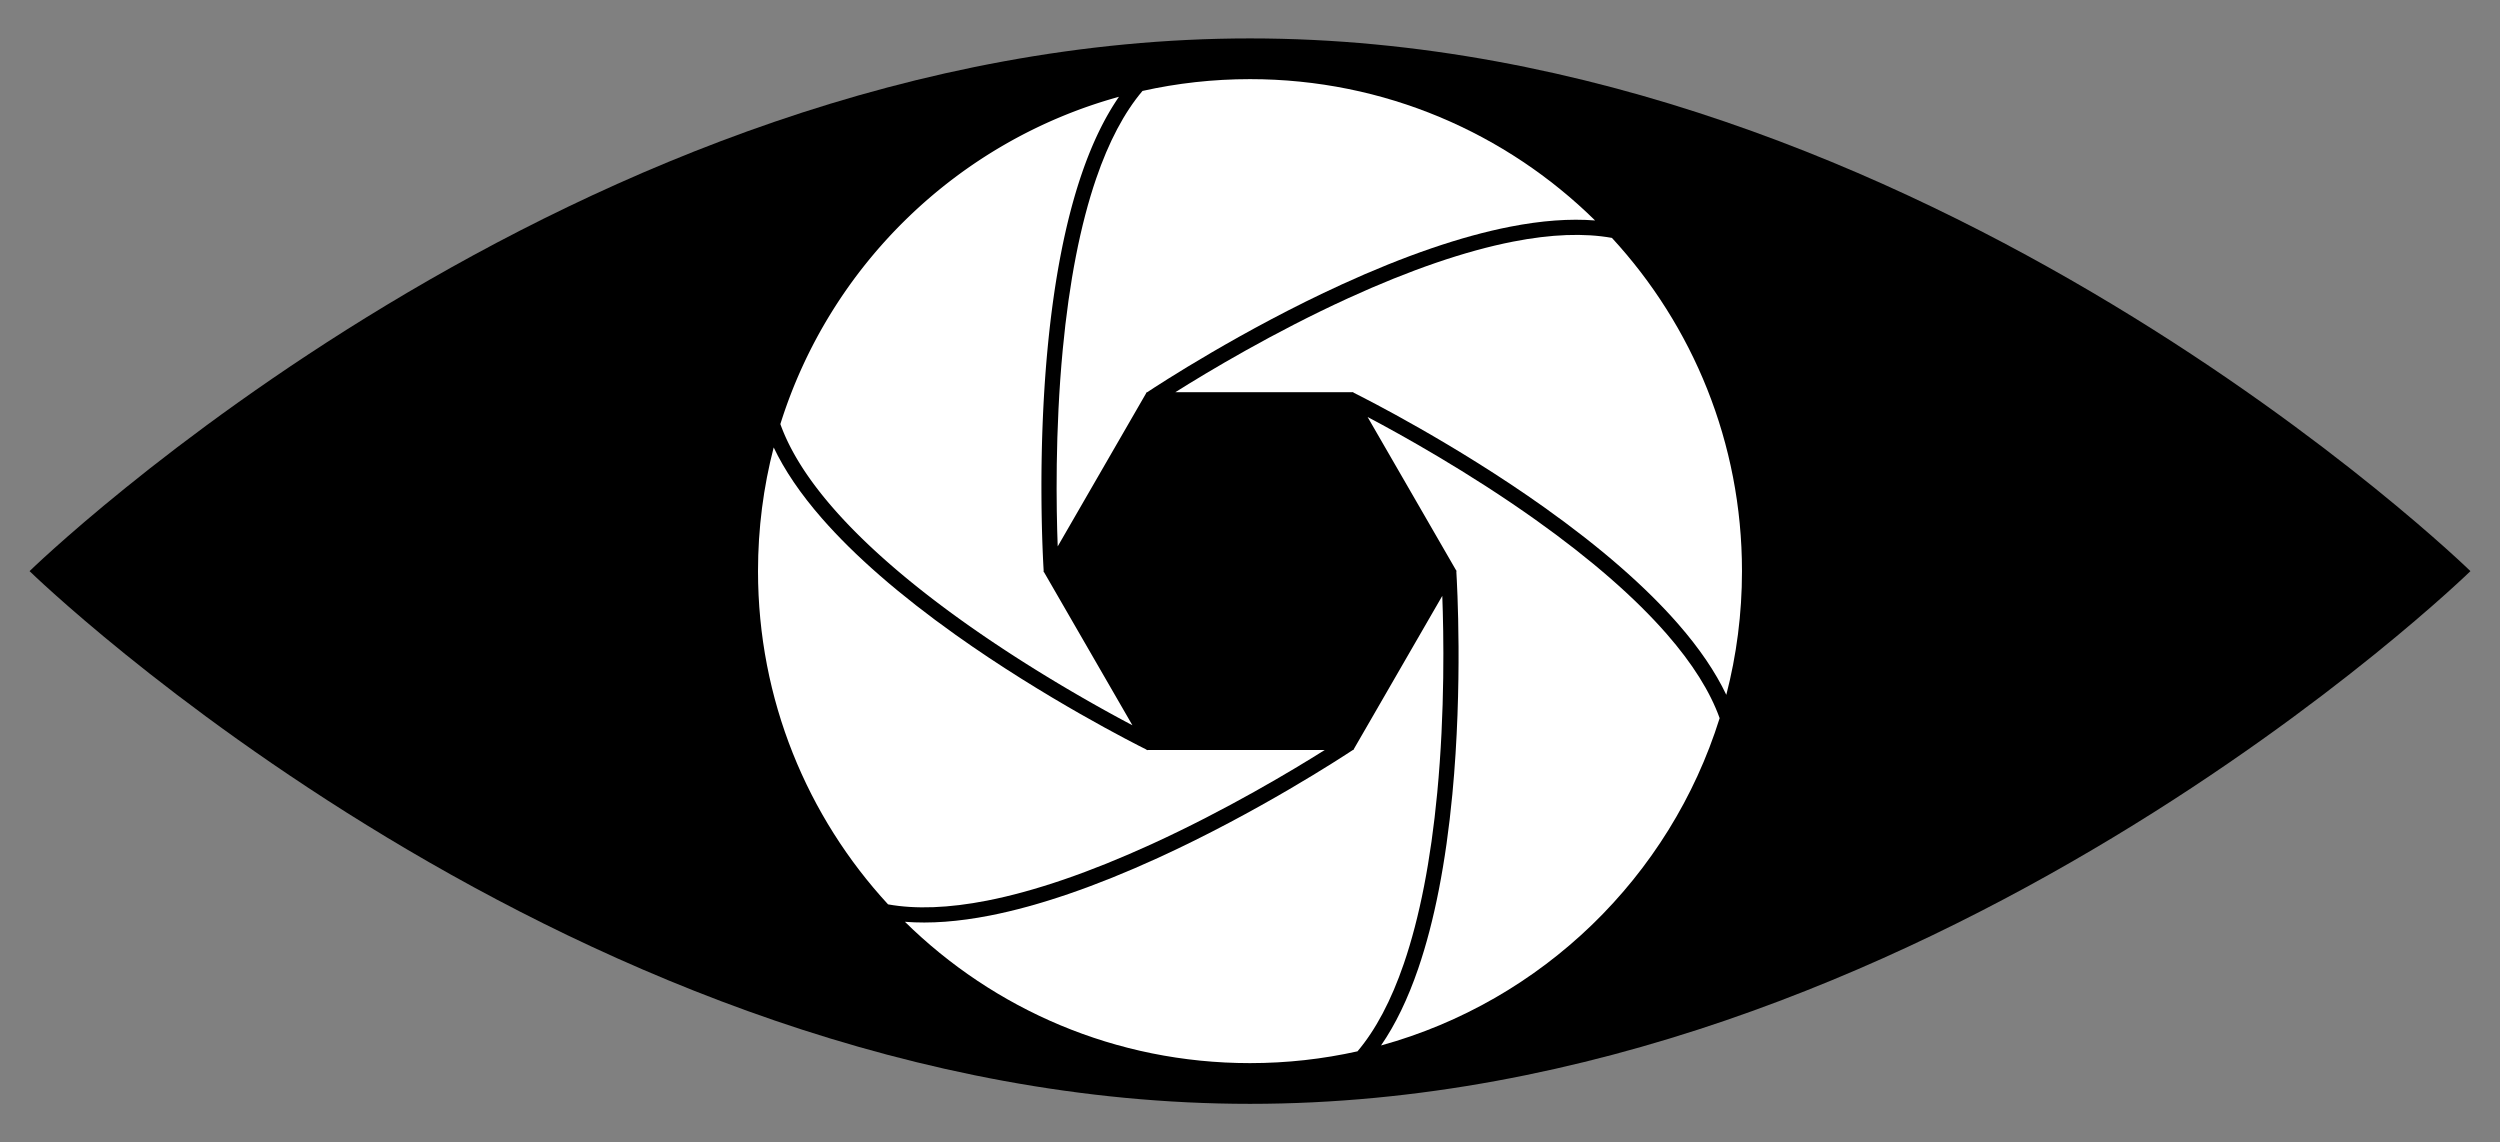
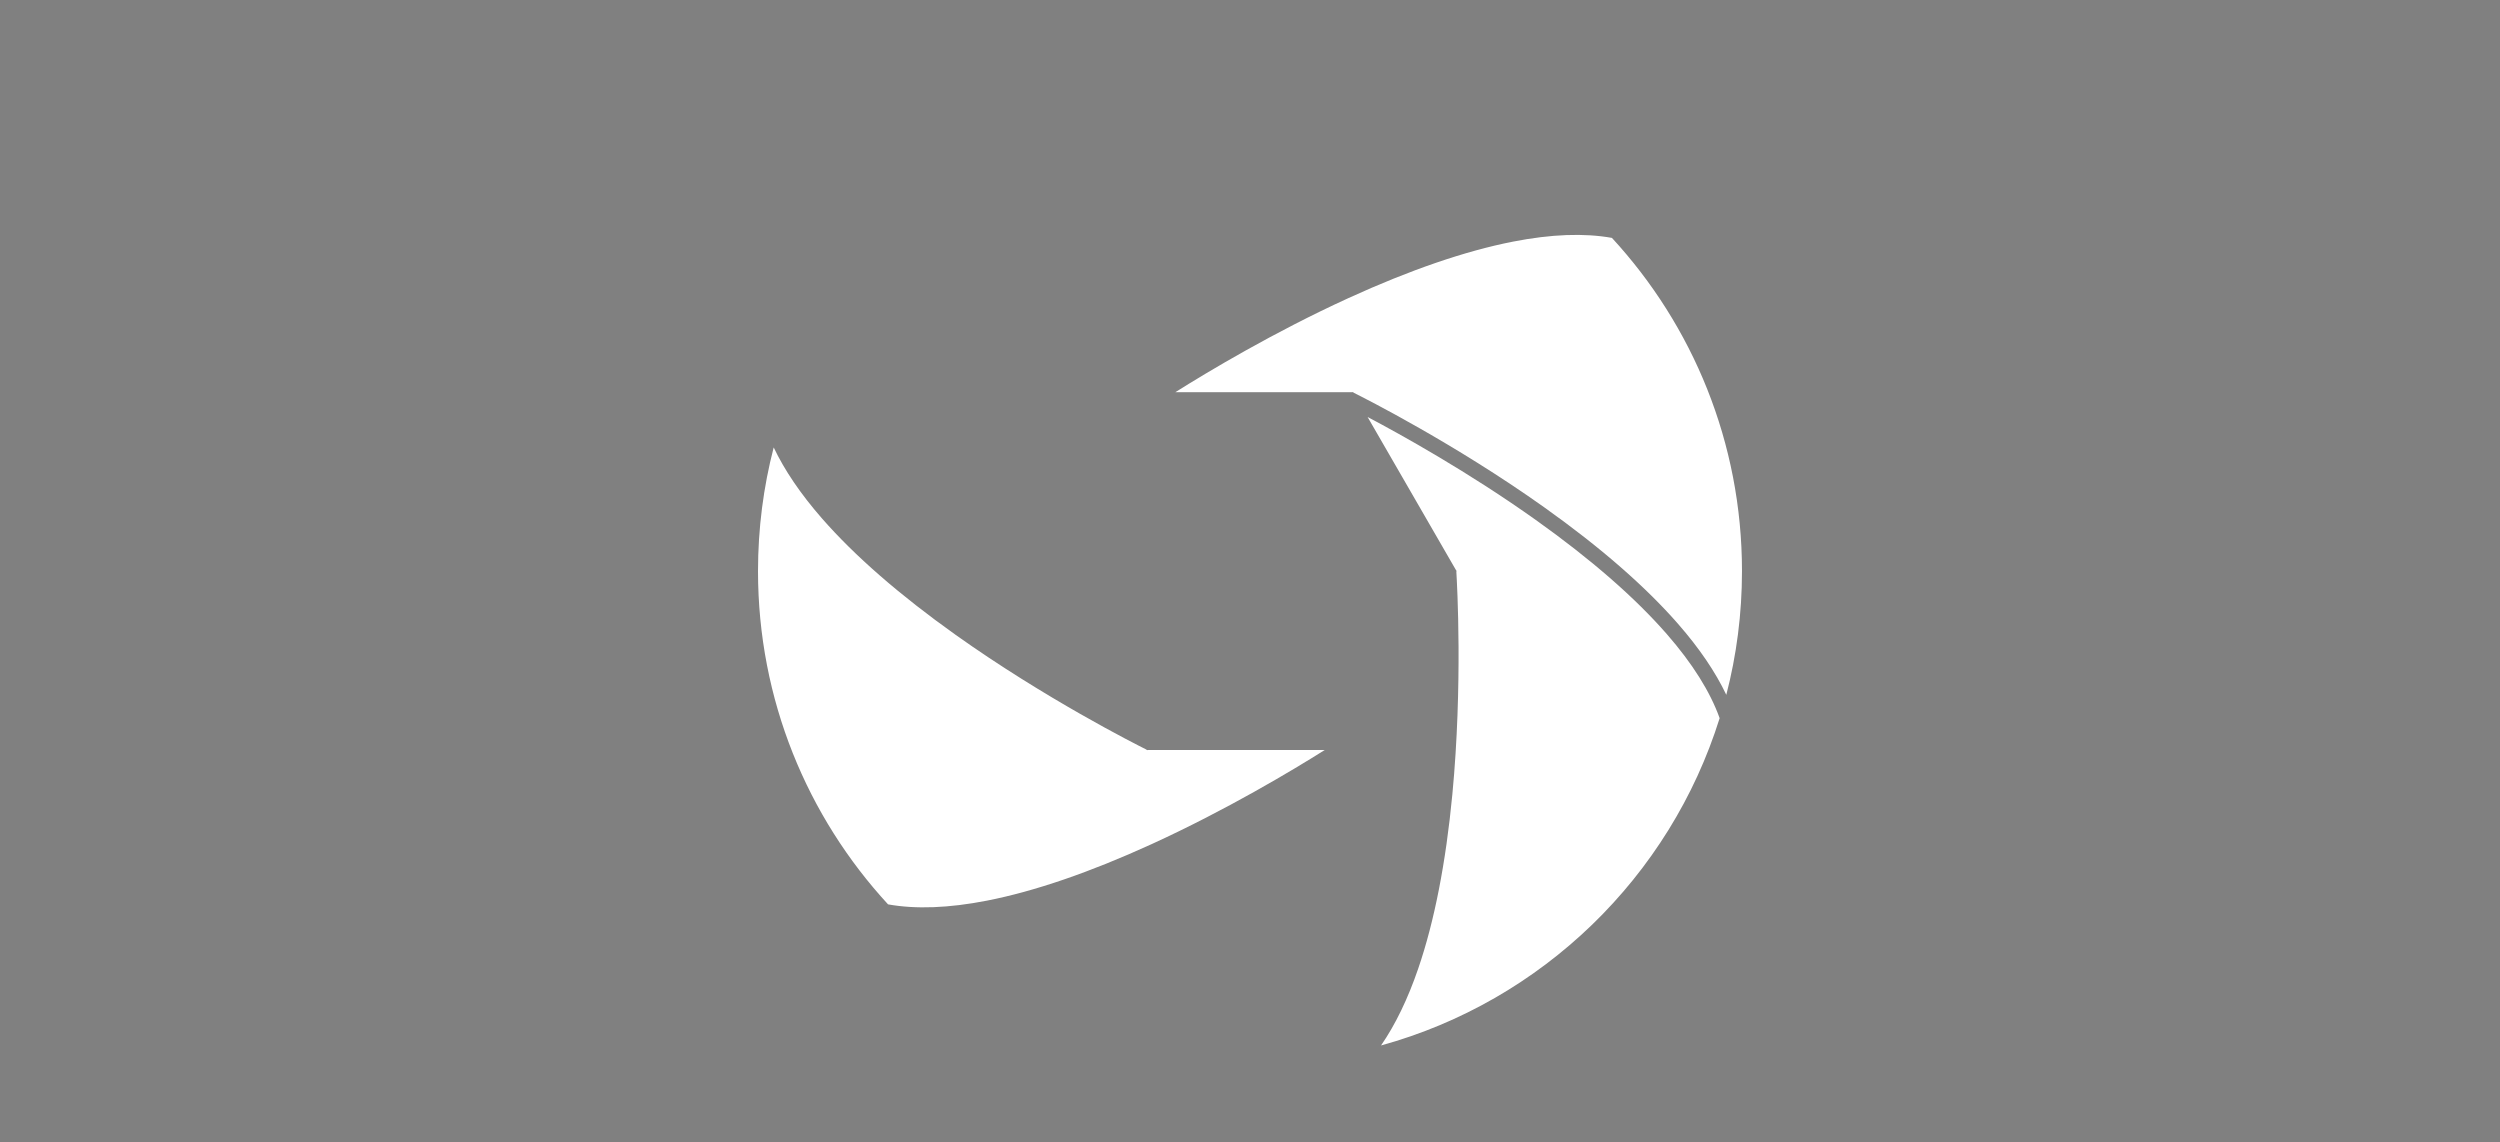
<svg xmlns="http://www.w3.org/2000/svg" viewBox="0 0 2622 1198">
  <rect x="0" y="0" width="2622" height="1198" fill="#808080" stroke="none" />
-   <path d="M2591 599s-573.076 558.717-1280 558.717S31 599 31 599 604.076 40.283 1311 40.283 2591 599 2591 599z" />
  <g fill="#FFF">
-     <path d="M1507.364 831.626c8.191-85.987 6.811-166.808 5.306-206.672l-92.748 160.645.136.203-.412.276-.318.55h-.511c-11.42 7.569-99.722 65.346-204.285 113.148-65.74 30.055-125.034 50.385-176.234 60.427-33.068 6.487-62.868 8.665-89.223 6.57 93.137 91.664 220.923 148.226 361.925 148.226 38.732 0 76.463-4.277 112.757-12.367 19.08-22.53 35.35-53.277 48.597-91.932 16.499-48.148 28.278-108.397 35.01-179.074zM1202.672 411.371h.512c11.42-7.568 99.721-65.345 204.284-113.147 65.741-30.055 125.035-50.385 176.234-60.427 33.068-6.487 62.868-8.665 89.223-6.57C1579.789 139.563 1452.002 83.001 1311 83.001c-38.732 0-76.463 4.277-112.757 12.367-19.08 22.53-35.35 53.277-48.597 91.932-16.499 48.148-28.278 108.397-35.01 179.074-8.191 85.987-6.811 166.808-5.306 206.672l92.748-160.645-.136-.203.412-.276.318-.55z" />
    <path d="M1586.866 253.414c-49.947 9.785-108.014 29.708-172.588 59.216-78.562 35.9-147.865 77.506-181.636 98.741h185.496l.108-.22c.034.018.186.092.445.22h.636l.256.443c12.264 6.106 106.452 53.688 200.13 120.341 58.9 41.907 106.153 83.091 140.449 122.41 22.208 25.46 39.023 50.24 50.386 74.168 10.735-41.452 16.45-84.925 16.45-129.733 0-134.83-51.719-257.574-136.392-349.495-29.017-5.223-63.72-3.932-103.74 3.909z" />
    <path d="M1748.22 665.114c-33.448-38.363-79.736-78.689-137.578-119.857-70.371-50.087-141.054-89.303-176.33-107.932l92.749 160.646.243-.017.033.495.318.551-.256.443c.844 13.674 6.73 119.034-4.153 233.489-6.843 71.96-18.883 133.476-35.786 182.837-10.945 31.963-23.997 58.914-39.037 80.72 168.875-46.546 303.053-176.767 355.132-343.274-9.968-27.804-28.466-57.284-55.336-88.101zM1035.134 944.586c49.947-9.785 108.014-29.708 172.588-59.216 78.562-35.9 147.865-77.506 181.637-98.741H1203.86l-.107.22c-.034-.018-.186-.092-.445-.22h-.637l-.255-.443c-12.265-6.106-106.452-53.688-200.131-120.341-58.898-41.907-106.152-83.091-140.448-122.41-22.209-25.46-39.023-50.24-50.387-74.167-10.734 41.451-16.45 84.924-16.45 129.732 0 134.83 51.72 257.575 136.393 349.496 29.017 5.222 63.72 3.931 103.74-3.91z" />
-     <path d="M873.78 532.886c33.448 38.363 79.736 78.689 137.578 119.857 70.371 50.087 141.054 89.303 176.33 107.932l-92.749-160.645-.244.016a147.61 147.61 0 01-.032-.495l-.318-.551.255-.443c-.844-13.674-6.73-119.034 4.154-233.489 6.842-71.96 18.882-133.476 35.785-182.836 10.945-31.963 23.997-58.915 39.038-80.72-168.875 46.545-303.053 176.767-355.132 343.273 9.968 27.804 28.466 57.284 55.335 88.101z" />
  </g>
</svg>